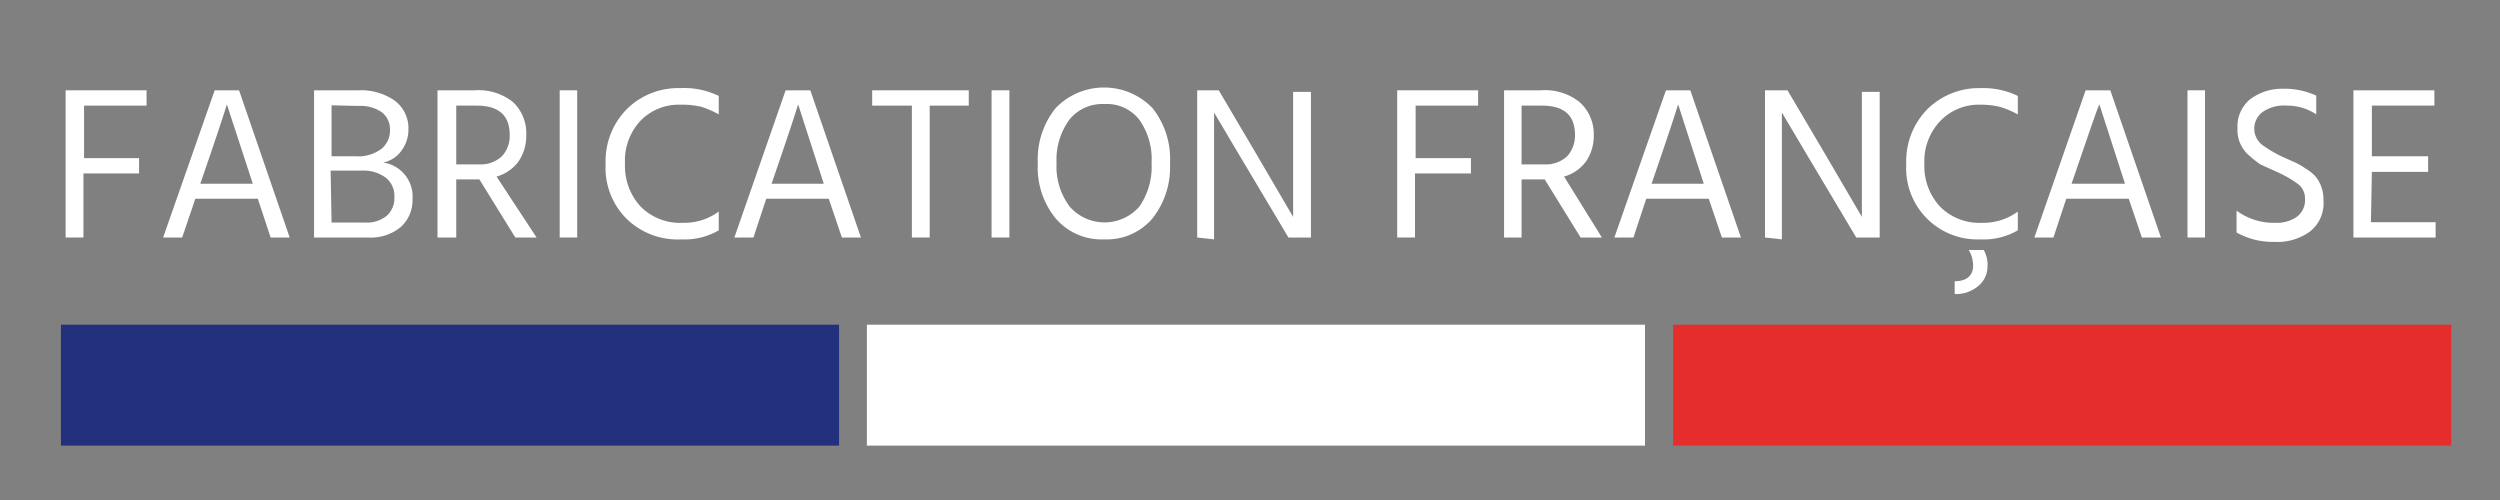
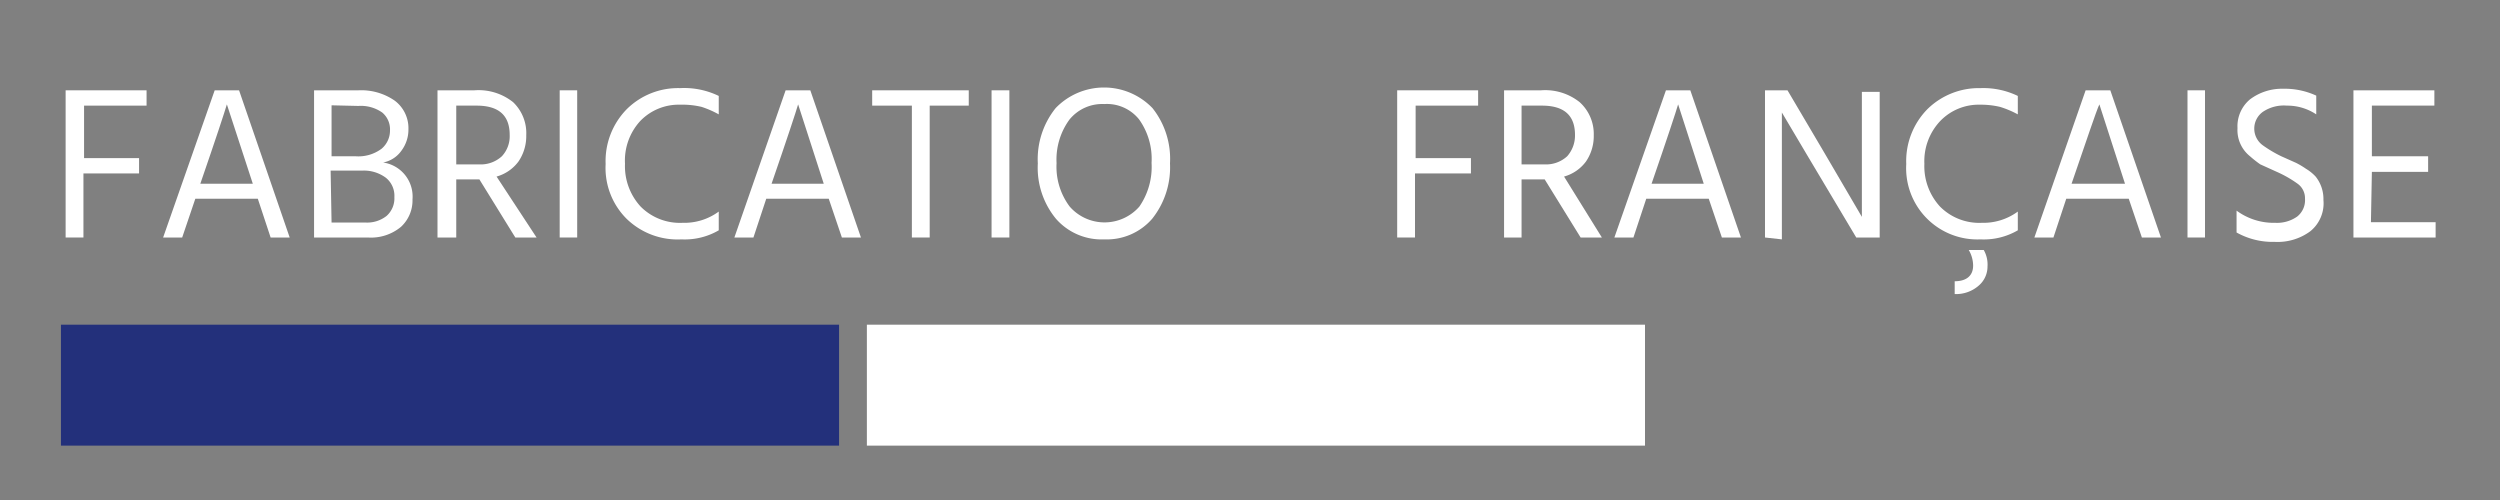
<svg xmlns="http://www.w3.org/2000/svg" id="Calque_1" data-name="Calque 1" viewBox="0 0 80 16">
  <rect x="0" y="0" width="80" height="16" fill="#808080" stroke="none" />
  <defs>
    <style>.cls-1{fill:#23307b;}.cls-2{fill:#fff;}.cls-3{fill:#e52e2b;}</style>
  </defs>
  <rect class="cls-1" x="1.95" y="10.39" width="24.9" height="3.87" />
  <rect class="cls-2" x="27.74" y="10.39" width="24.9" height="3.87" />
-   <rect class="cls-3" x="53.54" y="10.39" width="24.9" height="3.87" />
  <path class="cls-2" d="M4.69,3.38h-2V5.06H4.45v.49H2.67V7.6H2.1V2.89H4.69Z" />
  <path class="cls-2" d="M8.66,7.6,8.25,6.36h-2L5.83,7.6H5.22L6.87,2.89h.78L9.27,7.6ZM6.41,5.88H8.09L7.26,3.34C7.19,3.58,6.91,4.43,6.41,5.88Z" />
  <path class="cls-2" d="M10.05,2.89h1.42a1.88,1.88,0,0,1,1.16.33,1.1,1.1,0,0,1,.44.91,1.13,1.13,0,0,1-.23.7.93.93,0,0,1-.58.37,1.1,1.1,0,0,1,.94,1.18,1.15,1.15,0,0,1-.37.88,1.5,1.5,0,0,1-1.06.34H10.05Zm.56.48V5h.76a1.24,1.24,0,0,0,.84-.24.76.76,0,0,0,.27-.59.7.7,0,0,0-.25-.57,1.19,1.19,0,0,0-.76-.21Zm0,3.75h1.07a1,1,0,0,0,.69-.21.75.75,0,0,0,.25-.6.74.74,0,0,0-.27-.62,1.18,1.18,0,0,0-.77-.23h-1Z" />
  <path class="cls-2" d="M15.34,5.74H14.6V7.6H14V2.89h1.18a1.77,1.77,0,0,1,1.24.38,1.37,1.37,0,0,1,.42,1.06,1.44,1.44,0,0,1-.25.84,1.31,1.31,0,0,1-.7.48L17.17,7.6h-.68ZM14.6,3.38V5.26h.72A1,1,0,0,0,16.06,5a.94.94,0,0,0,.25-.68c0-.63-.35-.94-1.06-.94Z" />
  <path class="cls-2" d="M17.91,7.6V2.89h.56V7.6Z" />
  <path class="cls-2" d="M21.76,3.35a1.71,1.71,0,0,0-1.27.52A1.87,1.87,0,0,0,20,5.24a1.91,1.91,0,0,0,.5,1.37,1.77,1.77,0,0,0,1.34.52A1.86,1.86,0,0,0,23,6.77v.6a2.16,2.16,0,0,1-1.19.29A2.34,2.34,0,0,1,20.05,7a2.3,2.3,0,0,1-.67-1.75,2.37,2.37,0,0,1,.68-1.76,2.33,2.33,0,0,1,1.7-.67A2.53,2.53,0,0,1,23,3.07v.59a3.07,3.07,0,0,0-.55-.24A2.7,2.7,0,0,0,21.76,3.35Z" />
  <path class="cls-2" d="M26.94,7.6l-.42-1.24h-2L24.11,7.6H23.5l1.64-4.71h.79L27.55,7.6ZM24.69,5.88h1.67l-.82-2.54C25.47,3.58,25.19,4.43,24.69,5.88Z" />
  <path class="cls-2" d="M31,2.89v.49H29.75V7.6h-.57V3.38H27.91V2.89Z" />
  <path class="cls-2" d="M31.73,7.6V2.89h.57V7.6Z" />
  <path class="cls-2" d="M35.34,7.66A1.94,1.94,0,0,1,33.79,7a2.57,2.57,0,0,1-.58-1.77,2.61,2.61,0,0,1,.57-1.77,2.15,2.15,0,0,1,3.1,0,2.61,2.61,0,0,1,.56,1.77A2.64,2.64,0,0,1,36.87,7,1.92,1.92,0,0,1,35.34,7.66Zm0-4.33a1.35,1.35,0,0,0-1.12.5,2.17,2.17,0,0,0-.41,1.39,2.12,2.12,0,0,0,.42,1.39,1.48,1.48,0,0,0,2.23,0,2.24,2.24,0,0,0,.39-1.4,2.17,2.17,0,0,0-.4-1.39A1.32,1.32,0,0,0,35.33,3.33Z" />
-   <path class="cls-2" d="M38.31,7.6V2.89H39l1.18,2,1.2,2.05c0-.46,0-1.13,0-2v-2h.57V7.6h-.72c-1.3-2.18-2.1-3.52-2.38-4,0,.49,0,1.17,0,2.06v2Z" />
  <path class="cls-2" d="M47.3,3.38h-2V5.06h1.77v.49H45.28V7.6h-.57V2.89H47.3Z" />
  <path class="cls-2" d="M49.43,5.74h-.74V7.6h-.56V2.89h1.18a1.77,1.77,0,0,1,1.24.38A1.37,1.37,0,0,1,51,4.33a1.44,1.44,0,0,1-.25.84,1.31,1.31,0,0,1-.7.48L51.26,7.6h-.68Zm-.74-2.36V5.26h.72A1,1,0,0,0,50.15,5a1,1,0,0,0,.25-.68c0-.63-.35-.94-1.06-.94Z" />
  <path class="cls-2" d="M55.1,7.6l-.42-1.24h-2L52.27,7.6h-.61l1.65-4.71h.78L55.71,7.6ZM52.85,5.88h1.67L53.7,3.34C53.63,3.58,53.35,4.43,52.85,5.88Z" />
  <path class="cls-2" d="M56.48,7.6V2.89h.72l1.18,2,1.2,2.05c0-.46,0-1.13,0-2v-2h.57V7.6H59.4c-1.3-2.18-2.1-3.52-2.38-4,0,.49,0,1.17,0,2.06v2Z" />
  <path class="cls-2" d="M63.36,3.35a1.71,1.71,0,0,0-1.27.52,1.87,1.87,0,0,0-.51,1.37,1.91,1.91,0,0,0,.5,1.37,1.77,1.77,0,0,0,1.34.52,1.86,1.86,0,0,0,1.15-.36v.6a2.16,2.16,0,0,1-1.19.29A2.28,2.28,0,0,1,61,5.25a2.37,2.37,0,0,1,.68-1.76,2.35,2.35,0,0,1,1.7-.67,2.53,2.53,0,0,1,1.19.25v.59A3.07,3.07,0,0,0,64,3.42,2.7,2.7,0,0,0,63.36,3.35ZM63.48,8a.94.94,0,0,1,.12.53.8.8,0,0,1-.27.6,1.1,1.1,0,0,1-.78.28V9c.39,0,.59-.19.59-.5A1,1,0,0,0,63,8Z" />
  <path class="cls-2" d="M68.54,7.6l-.42-1.24h-2L65.71,7.6H65.1l1.64-4.71h.79L69.15,7.6ZM66.29,5.88H68l-.82-2.54C67.07,3.58,66.79,4.43,66.29,5.88Z" />
  <path class="cls-2" d="M70,7.6V2.89h.56V7.6Z" />
  <path class="cls-2" d="M74.12,3.66a1.67,1.67,0,0,0-.94-.28,1.2,1.2,0,0,0-.77.2.66.66,0,0,0,0,1.07A4.05,4.05,0,0,0,73,5l.47.21a2.6,2.6,0,0,1,.32.19,1.4,1.4,0,0,1,.31.25,1.15,1.15,0,0,1,.25.75,1.15,1.15,0,0,1-.42,1,1.76,1.76,0,0,1-1.14.34,2.37,2.37,0,0,1-1.22-.3V6.74a2,2,0,0,0,1.24.39,1.12,1.12,0,0,0,.7-.2.67.67,0,0,0,.25-.57.57.57,0,0,0-.25-.49,3.68,3.68,0,0,0-.65-.37l-.53-.24A3.45,3.45,0,0,1,72,5a1.07,1.07,0,0,1-.4-.9A1.12,1.12,0,0,1,72,3.18a1.7,1.7,0,0,1,1.06-.34,2.41,2.41,0,0,1,1.06.22Z" />
  <path class="cls-2" d="M75.87,7.11h2.07V7.6H75.31V2.89H77.9v.49h-2V5h1.8v.5h-1.8Z" />
</svg>